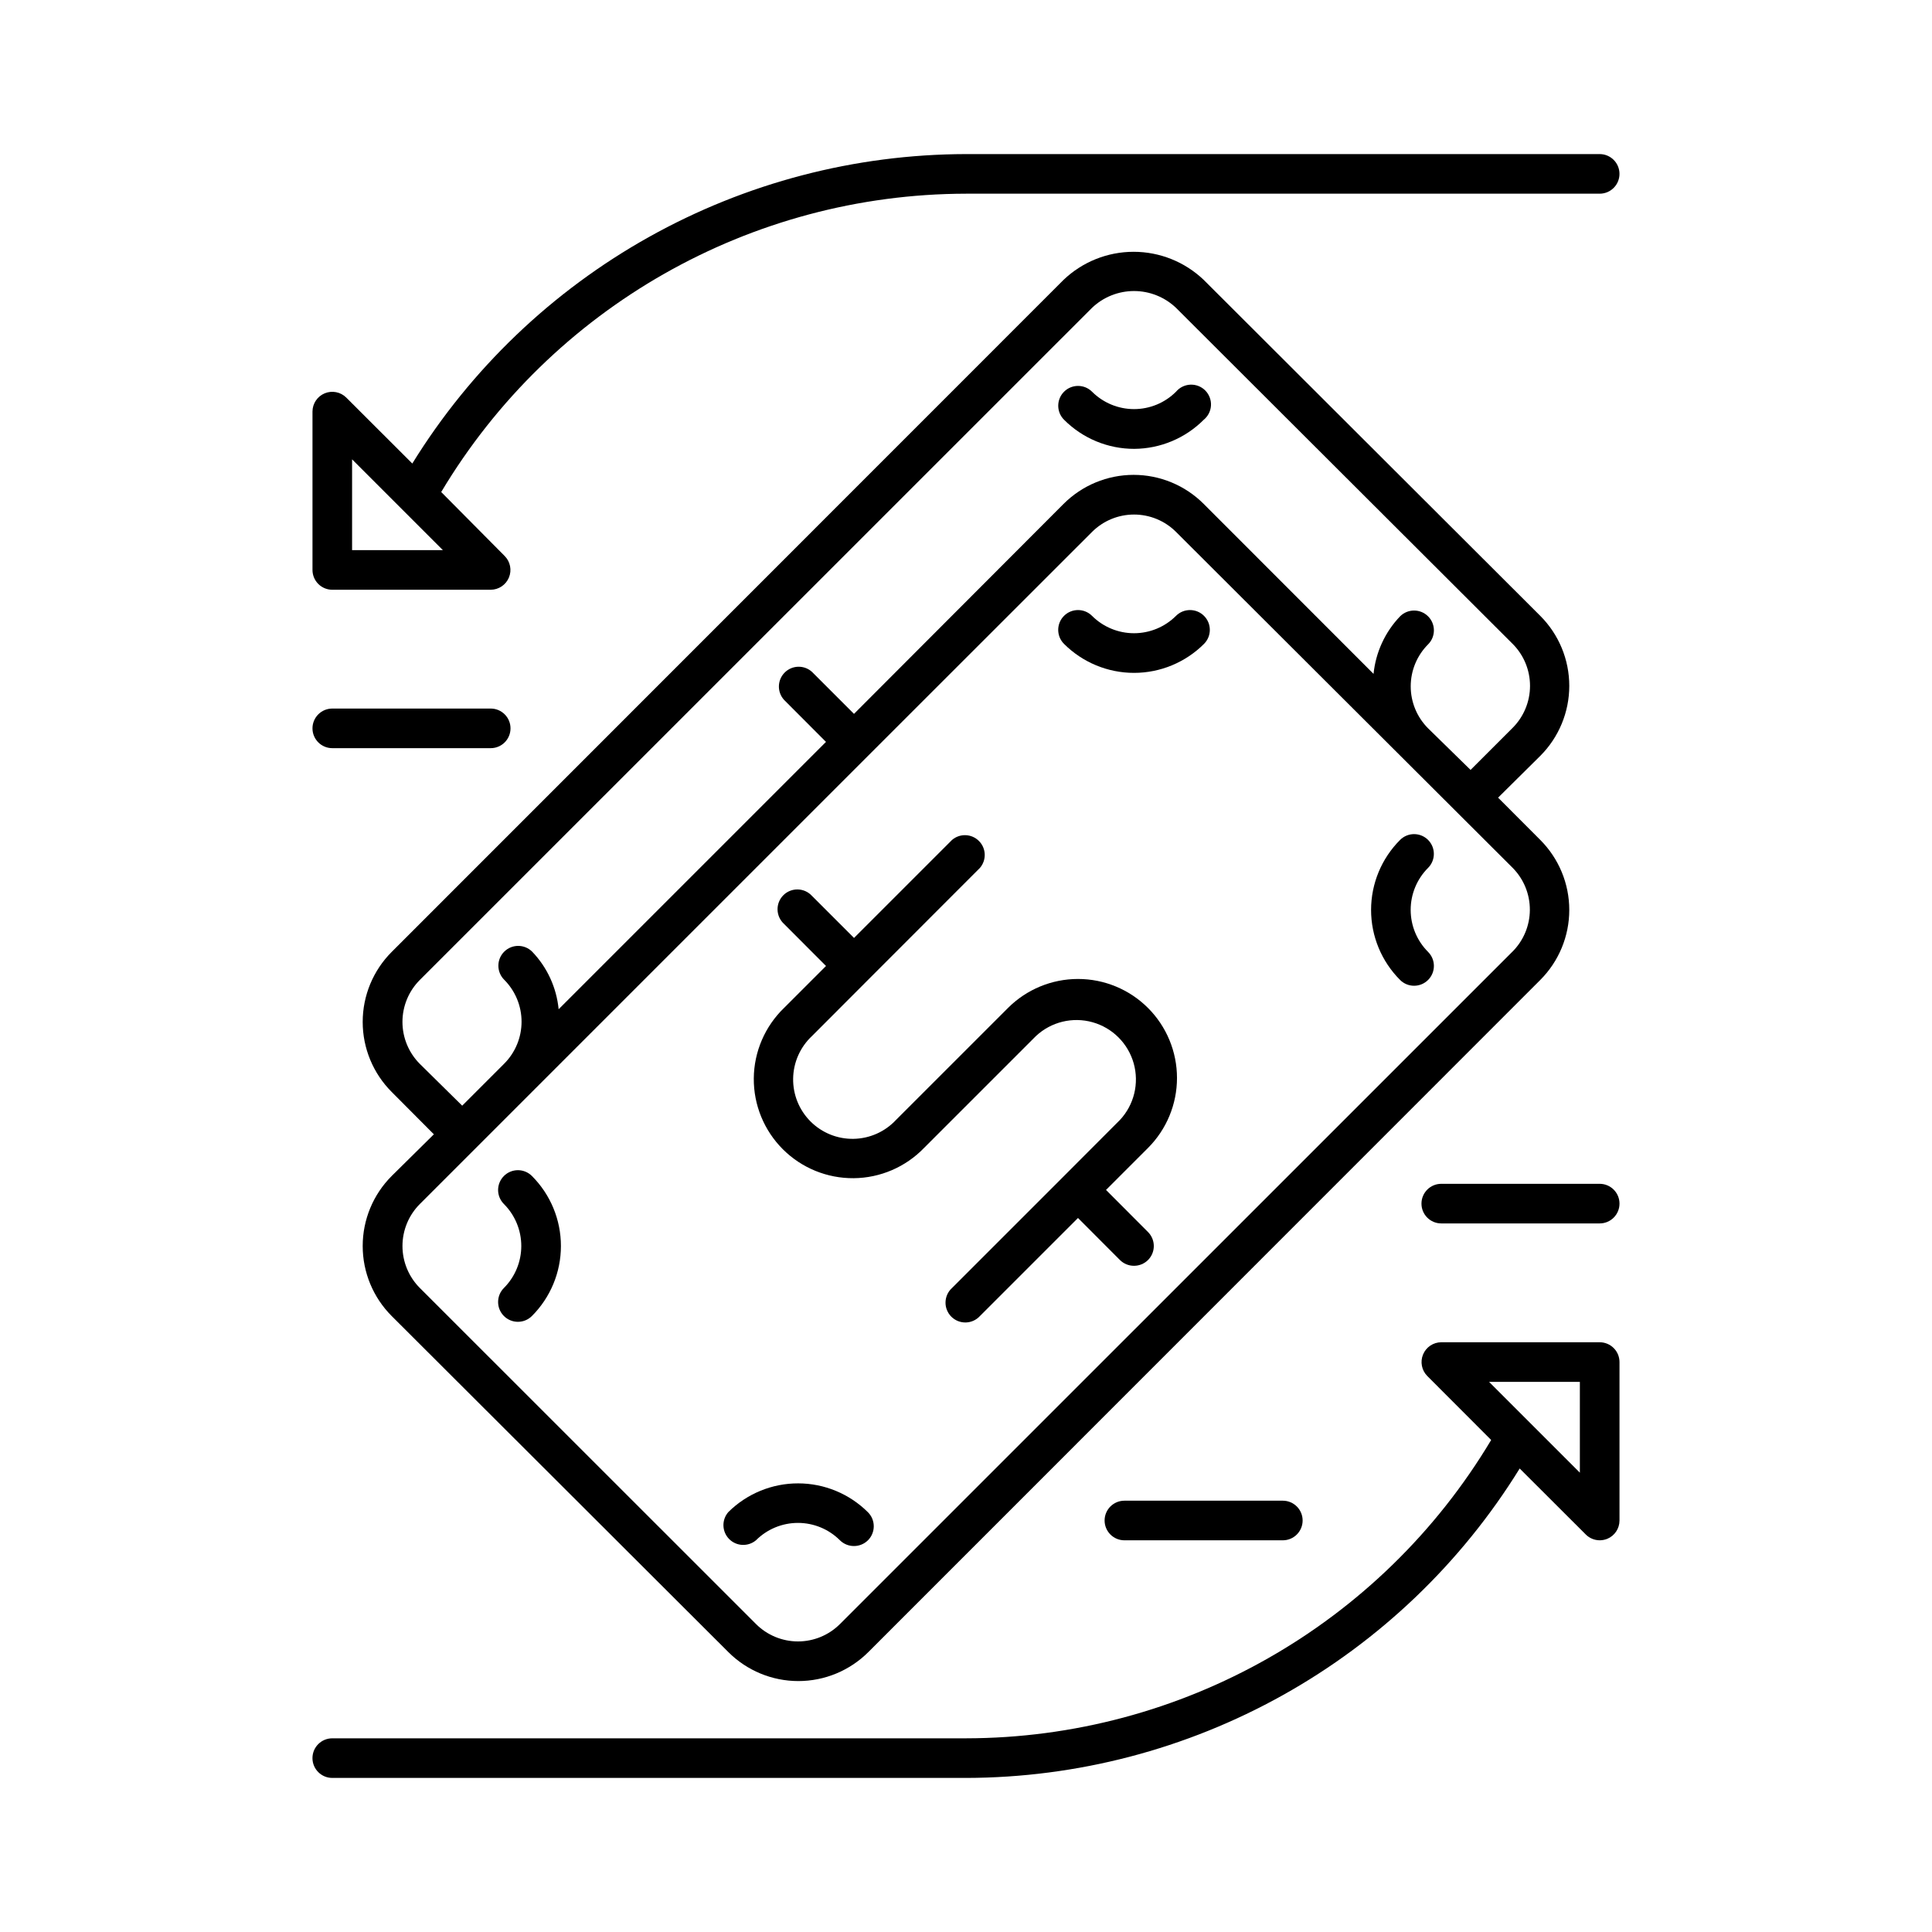
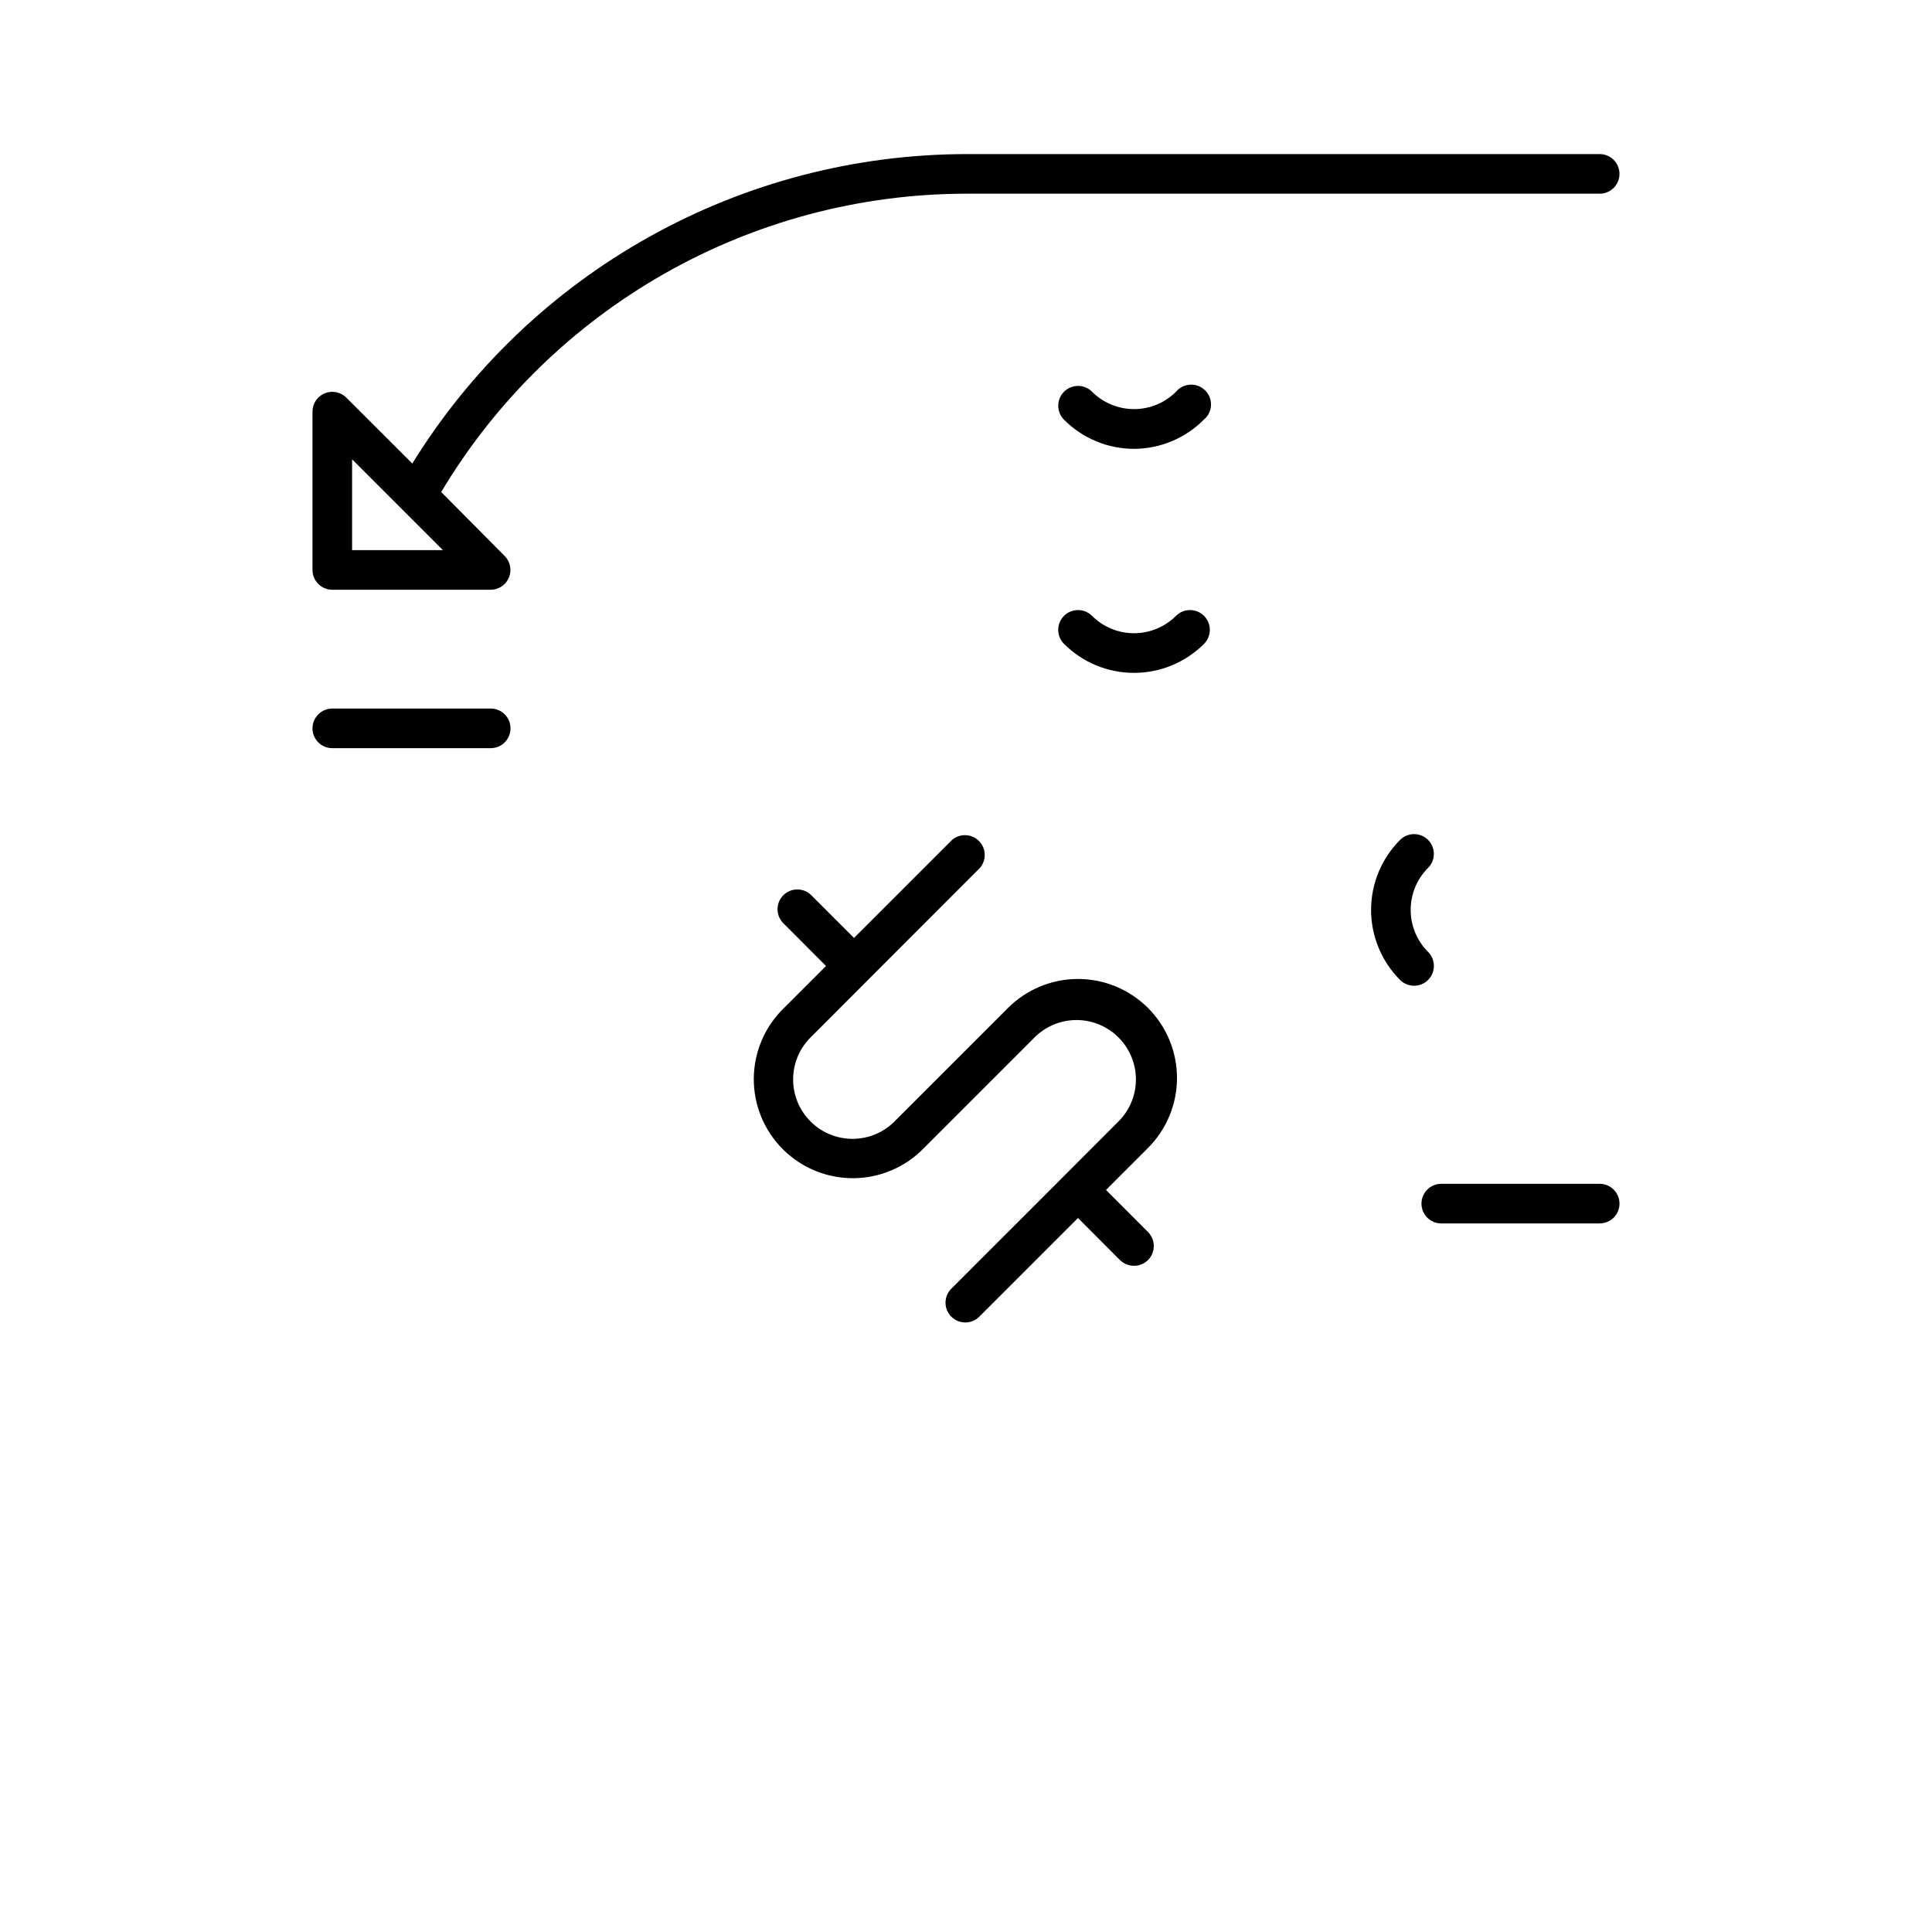
<svg xmlns="http://www.w3.org/2000/svg" fill="#000000" width="800px" height="800px" version="1.1" viewBox="144 144 512 512">
  <g>
-     <path d="m277.54 455.65c-0.984 0.984-1.539 2.32-1.539 3.715 0 1.391 0.555 2.727 1.539 3.711 2.949 2.953 4.606 6.957 4.606 11.129s-1.656 8.172-4.606 11.125c-2.051 2.051-2.051 5.375 0 7.426 2.051 2.051 5.375 2.051 7.426 0 4.922-4.922 7.684-11.594 7.684-18.551 0-6.961-2.762-13.633-7.684-18.555-0.984-0.984-2.32-1.539-3.711-1.539-1.395 0-2.731 0.555-3.715 1.539z" />
    <path d="m455.65 307.21c-2.949 2.945-6.953 4.602-11.125 4.602s-8.172-1.656-11.125-4.602c-2.051-2.051-5.375-2.051-7.426 0-2.051 2.051-2.051 5.375 0 7.426 4.922 4.918 11.594 7.684 18.551 7.684 6.957 0 13.633-2.766 18.551-7.684 2.051-2.051 2.051-5.375 0-7.426-2.051-2.051-5.375-2.051-7.426 0z" />
-     <path d="m337.02 544.71c-1.809 2.066-1.723 5.172 0.195 7.133 1.918 1.957 5.023 2.109 7.125 0.348 2.953-2.949 6.953-4.606 11.125-4.606s8.176 1.656 11.125 4.606c0.992 0.98 2.332 1.531 3.727 1.523 1.387 0 2.715-0.547 3.699-1.523 0.988-0.984 1.539-2.32 1.539-3.715 0-1.391-0.551-2.727-1.539-3.711-4.906-4.894-11.555-7.648-18.488-7.656-6.93-0.012-13.586 2.723-18.508 7.602z" />
    <path d="m522.46 366.59c-0.984-0.984-2.32-1.539-3.715-1.539-1.391 0-2.727 0.555-3.711 1.539-4.918 4.922-7.684 11.594-7.684 18.555 0 6.957 2.766 13.629 7.684 18.551 2.051 2.051 5.375 2.051 7.426 0 2.051-2.051 2.051-5.375 0-7.426-2.957-2.953-4.617-6.961-4.617-11.141 0-4.18 1.66-8.184 4.617-11.137 2.035-2.047 2.035-5.356 0-7.402z" />
-     <path d="m552.19 366.59-11.18-11.203 11.18-11.074c4.918-4.922 7.684-11.594 7.684-18.551s-2.766-13.633-7.684-18.551l-89.215-89.059c-5.004-4.766-11.645-7.422-18.555-7.422-6.906 0-13.551 2.656-18.551 7.422l-178.07 178.12c-4.918 4.918-7.68 11.594-7.68 18.551s2.762 13.633 7.68 18.551l11.18 11.23-11.18 11.047c-4.918 4.922-7.68 11.594-7.68 18.555 0 6.957 2.762 13.629 7.68 18.551l89.219 89.059c4.918 4.918 11.594 7.684 18.551 7.684s13.629-2.766 18.551-7.684l178.07-178.12c4.918-4.922 7.684-11.594 7.684-18.551 0-6.961-2.766-13.633-7.684-18.555zm-296.93 59.355c-2.949-2.953-4.606-6.953-4.606-11.125s1.656-8.176 4.606-11.125l178.14-178.12c3-2.856 6.984-4.449 11.125-4.449 4.144 0 8.125 1.594 11.125 4.449l89.215 89.059h0.004c2.945 2.949 4.602 6.953 4.602 11.125s-1.656 8.172-4.602 11.125l-11.152 11.152-11.258-11.02c-2.949-2.953-4.606-6.953-4.606-11.125 0-4.176 1.656-8.176 4.606-11.129 2.051-2.051 2.051-5.375 0-7.426-2.051-2.051-5.375-2.051-7.426 0-3.981 4.156-6.453 9.523-7.031 15.246l-45.027-45.055c-4.922-4.918-11.594-7.684-18.555-7.684-6.957 0-13.629 2.766-18.551 7.684l-55.551 55.656-11.125-11.125c-2.07-1.883-5.254-1.812-7.234 0.164-1.984 1.977-2.066 5.156-0.191 7.234l11.125 11.152-70.848 70.848c-0.559-5.723-3.023-11.094-7.008-15.246-2.051-2.051-5.375-2.051-7.426 0s-2.051 5.375 0 7.426c2.949 2.953 4.606 6.953 4.606 11.129 0 4.172-1.656 8.172-4.606 11.125l-11.125 11.125zm289.48-29.676-178.14 178.12c-2.949 2.949-6.953 4.606-11.125 4.606s-8.172-1.656-11.125-4.606l-89.086-89.059c-2.949-2.953-4.606-6.953-4.606-11.125s1.656-8.176 4.606-11.129l118.76-118.76 59.383-59.355c2.953-2.949 6.953-4.602 11.125-4.602s8.176 1.652 11.125 4.602l89.215 89.031 0.004 0.004c2.938 2.969 4.574 6.984 4.551 11.164-0.023 4.18-1.711 8.176-4.684 11.113z" />
    <path d="m448.23 411.12c-4.918-4.922-11.594-7.684-18.551-7.684s-13.629 2.762-18.551 7.684l-29.68 29.676c-2.91 3.125-6.969 4.934-11.238 5.008-4.273 0.078-8.391-1.586-11.41-4.606-3.023-3.023-4.688-7.141-4.609-11.41 0.074-4.273 1.883-8.332 5.008-11.242l14.824-14.852 29.68-29.703c1.781-2.082 1.664-5.188-0.277-7.125-1.938-1.941-5.039-2.059-7.125-0.277l-25.977 25.977-11.125-11.125c-0.965-1.066-2.32-1.691-3.758-1.727-1.434-0.039-2.824 0.512-3.844 1.527-1.016 1.016-1.574 2.402-1.539 3.836 0.031 1.438 0.652 2.797 1.715 3.766l11.125 11.152-11.125 11.125c-5.062 4.891-7.949 11.605-8.012 18.645-0.059 7.039 2.711 13.805 7.688 18.785 4.977 4.977 11.742 7.742 18.781 7.684 7.039-0.062 13.758-2.949 18.645-8.012l29.676-29.676h0.004c4.019-3.746 9.699-5.125 14.984-3.641 5.289 1.484 9.422 5.617 10.906 10.906 1.484 5.289 0.105 10.969-3.641 14.984l-14.824 14.852-29.68 29.68c-1.066 0.961-1.691 2.32-1.727 3.758-0.039 1.434 0.516 2.824 1.527 3.84 1.016 1.02 2.402 1.574 3.836 1.543 1.438-0.031 2.797-0.652 3.766-1.715l25.977-25.977 11.125 11.152v-0.004c0.992 0.984 2.332 1.531 3.727 1.523 1.387 0 2.715-0.547 3.699-1.523 0.988-0.984 1.539-2.316 1.539-3.711s-0.551-2.731-1.539-3.715l-11.125-11.152 11.125-11.125c4.922-4.918 7.684-11.594 7.684-18.551s-2.762-13.629-7.684-18.551z" />
    <path d="m444.61 262.95c6.894-0.047 13.496-2.809 18.371-7.688 1.148-0.93 1.855-2.305 1.941-3.781 0.082-1.477-0.461-2.922-1.496-3.981-1.039-1.055-2.473-1.621-3.953-1.562s-2.863 0.738-3.816 1.871c-2.949 2.949-6.953 4.606-11.125 4.606s-8.172-1.656-11.125-4.606c-2.051-2.051-5.375-2.051-7.426 0-2.051 2.051-2.051 5.375 0 7.426 4.934 4.953 11.641 7.731 18.629 7.715z" />
    <path d="m232.06 300.29h41.984c2.113-0.008 4.019-1.285 4.828-3.242 0.809-1.953 0.363-4.203-1.129-5.703l-16.82-16.953c29.254-48.949 82.047-78.961 139.07-79.062h167.94-0.004c2.898 0 5.25-2.348 5.25-5.246s-2.352-5.25-5.25-5.25h-167.93c-29.418 0.055-58.332 7.613-84.008 21.965-25.68 14.348-47.27 35.012-62.727 60.039l-17.504-17.477c-1.5-1.492-3.75-1.938-5.707-1.129-1.953 0.809-3.231 2.711-3.242 4.828v41.984c0 1.391 0.555 2.727 1.539 3.711 0.984 0.984 2.32 1.535 3.711 1.535zm5.246-34.559 24.062 24.062h-24.062z" />
-     <path d="m232.06 615.17h167.94c29.414-0.055 58.328-7.613 84.004-21.961 25.68-14.352 47.27-35.016 62.73-60.039l17.504 17.477h-0.004c0.98 0.984 2.312 1.539 3.699 1.547 0.695 0 1.379-0.137 2.023-0.395 1.957-0.816 3.231-2.731 3.227-4.856v-41.984c0-1.391-0.555-2.727-1.539-3.711-0.984-0.98-2.316-1.535-3.711-1.535h-41.984c-2.113 0.008-4.019 1.289-4.824 3.242-0.809 1.957-0.367 4.203 1.125 5.707l16.926 16.949c-29.273 48.98-82.113 79-139.18 79.062h-167.94c-2.898 0-5.25 2.348-5.25 5.246 0 2.898 2.352 5.25 5.25 5.25zm330.62-104.96v24.062l-24.062-24.062z" />
    <path d="m232.06 342.27h41.984c2.898 0 5.246-2.348 5.246-5.246 0-2.898-2.348-5.25-5.246-5.25h-41.984c-2.898 0-5.25 2.352-5.25 5.25 0 2.898 2.352 5.246 5.25 5.246z" />
    <path d="m525.95 468.22h41.984c2.898 0 5.25-2.348 5.25-5.246 0-2.898-2.352-5.25-5.25-5.25h-41.984c-2.898 0-5.246 2.352-5.246 5.25 0 2.898 2.348 5.246 5.246 5.246z" />
-     <path d="m441.98 541.7c-2.898 0-5.25 2.348-5.25 5.246 0 2.898 2.352 5.25 5.25 5.25h41.984-0.004c2.898 0 5.25-2.352 5.25-5.25 0-2.898-2.352-5.246-5.25-5.246z" />
  </g>
</svg>